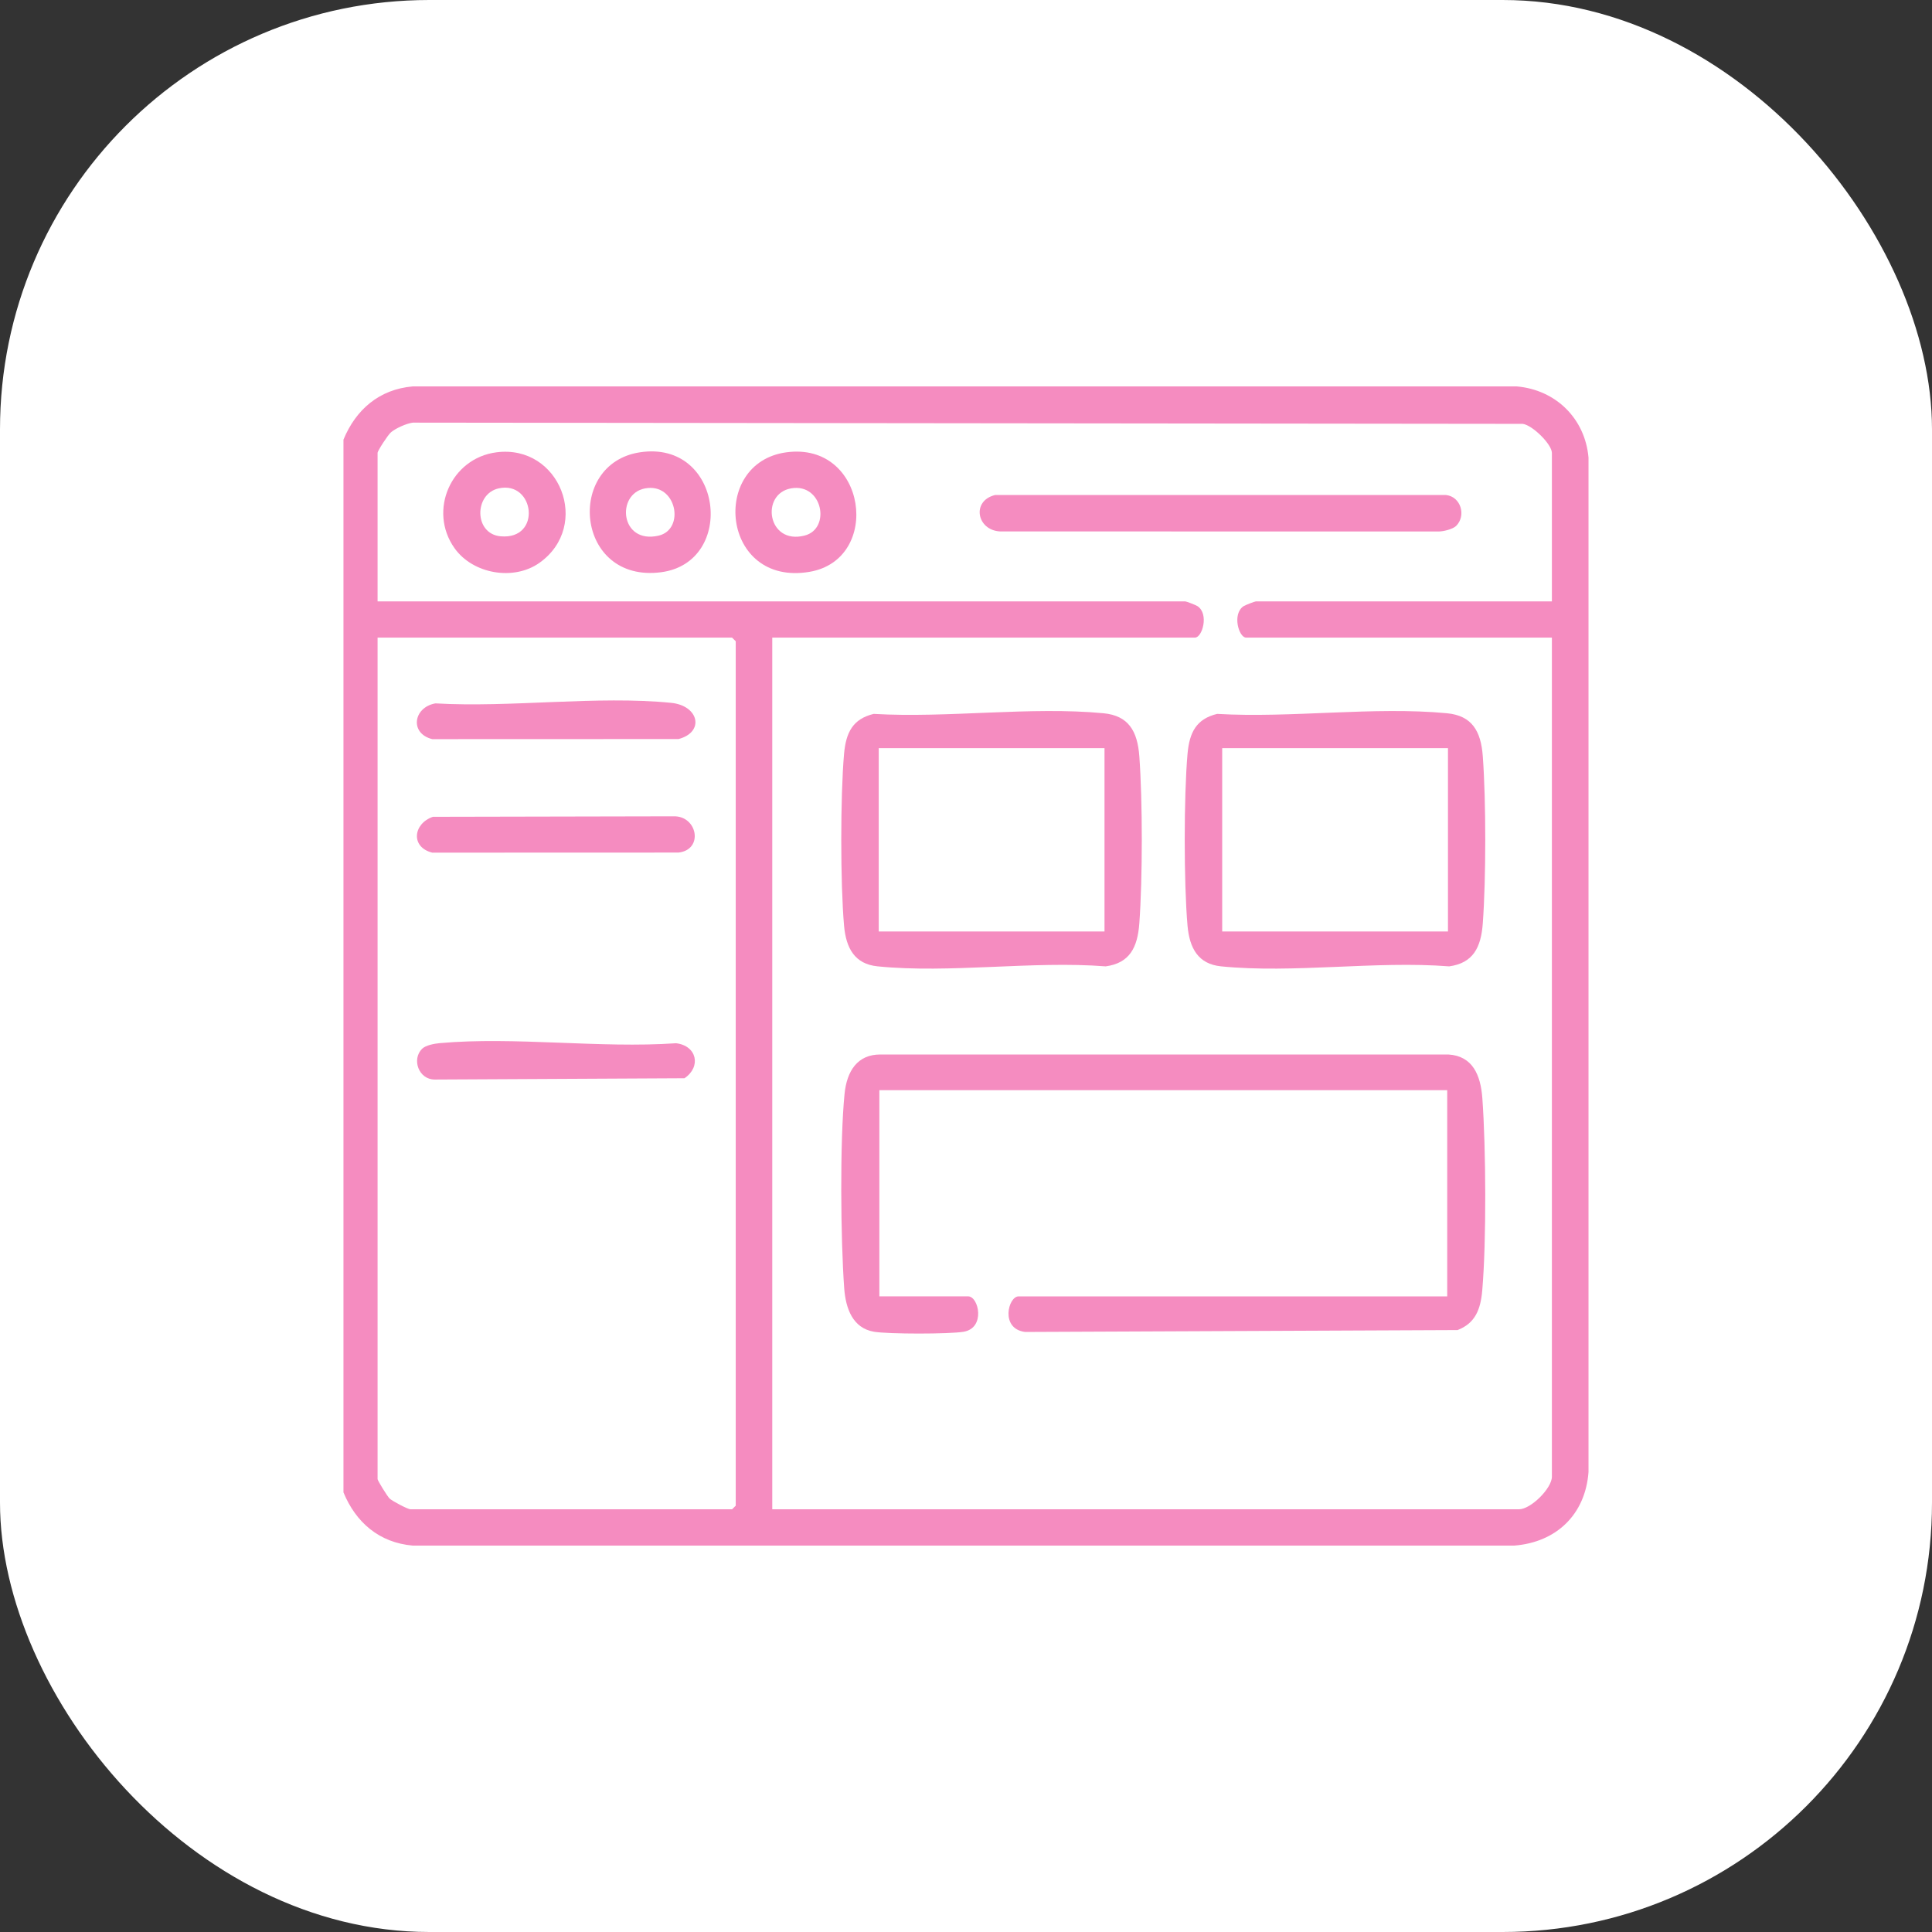
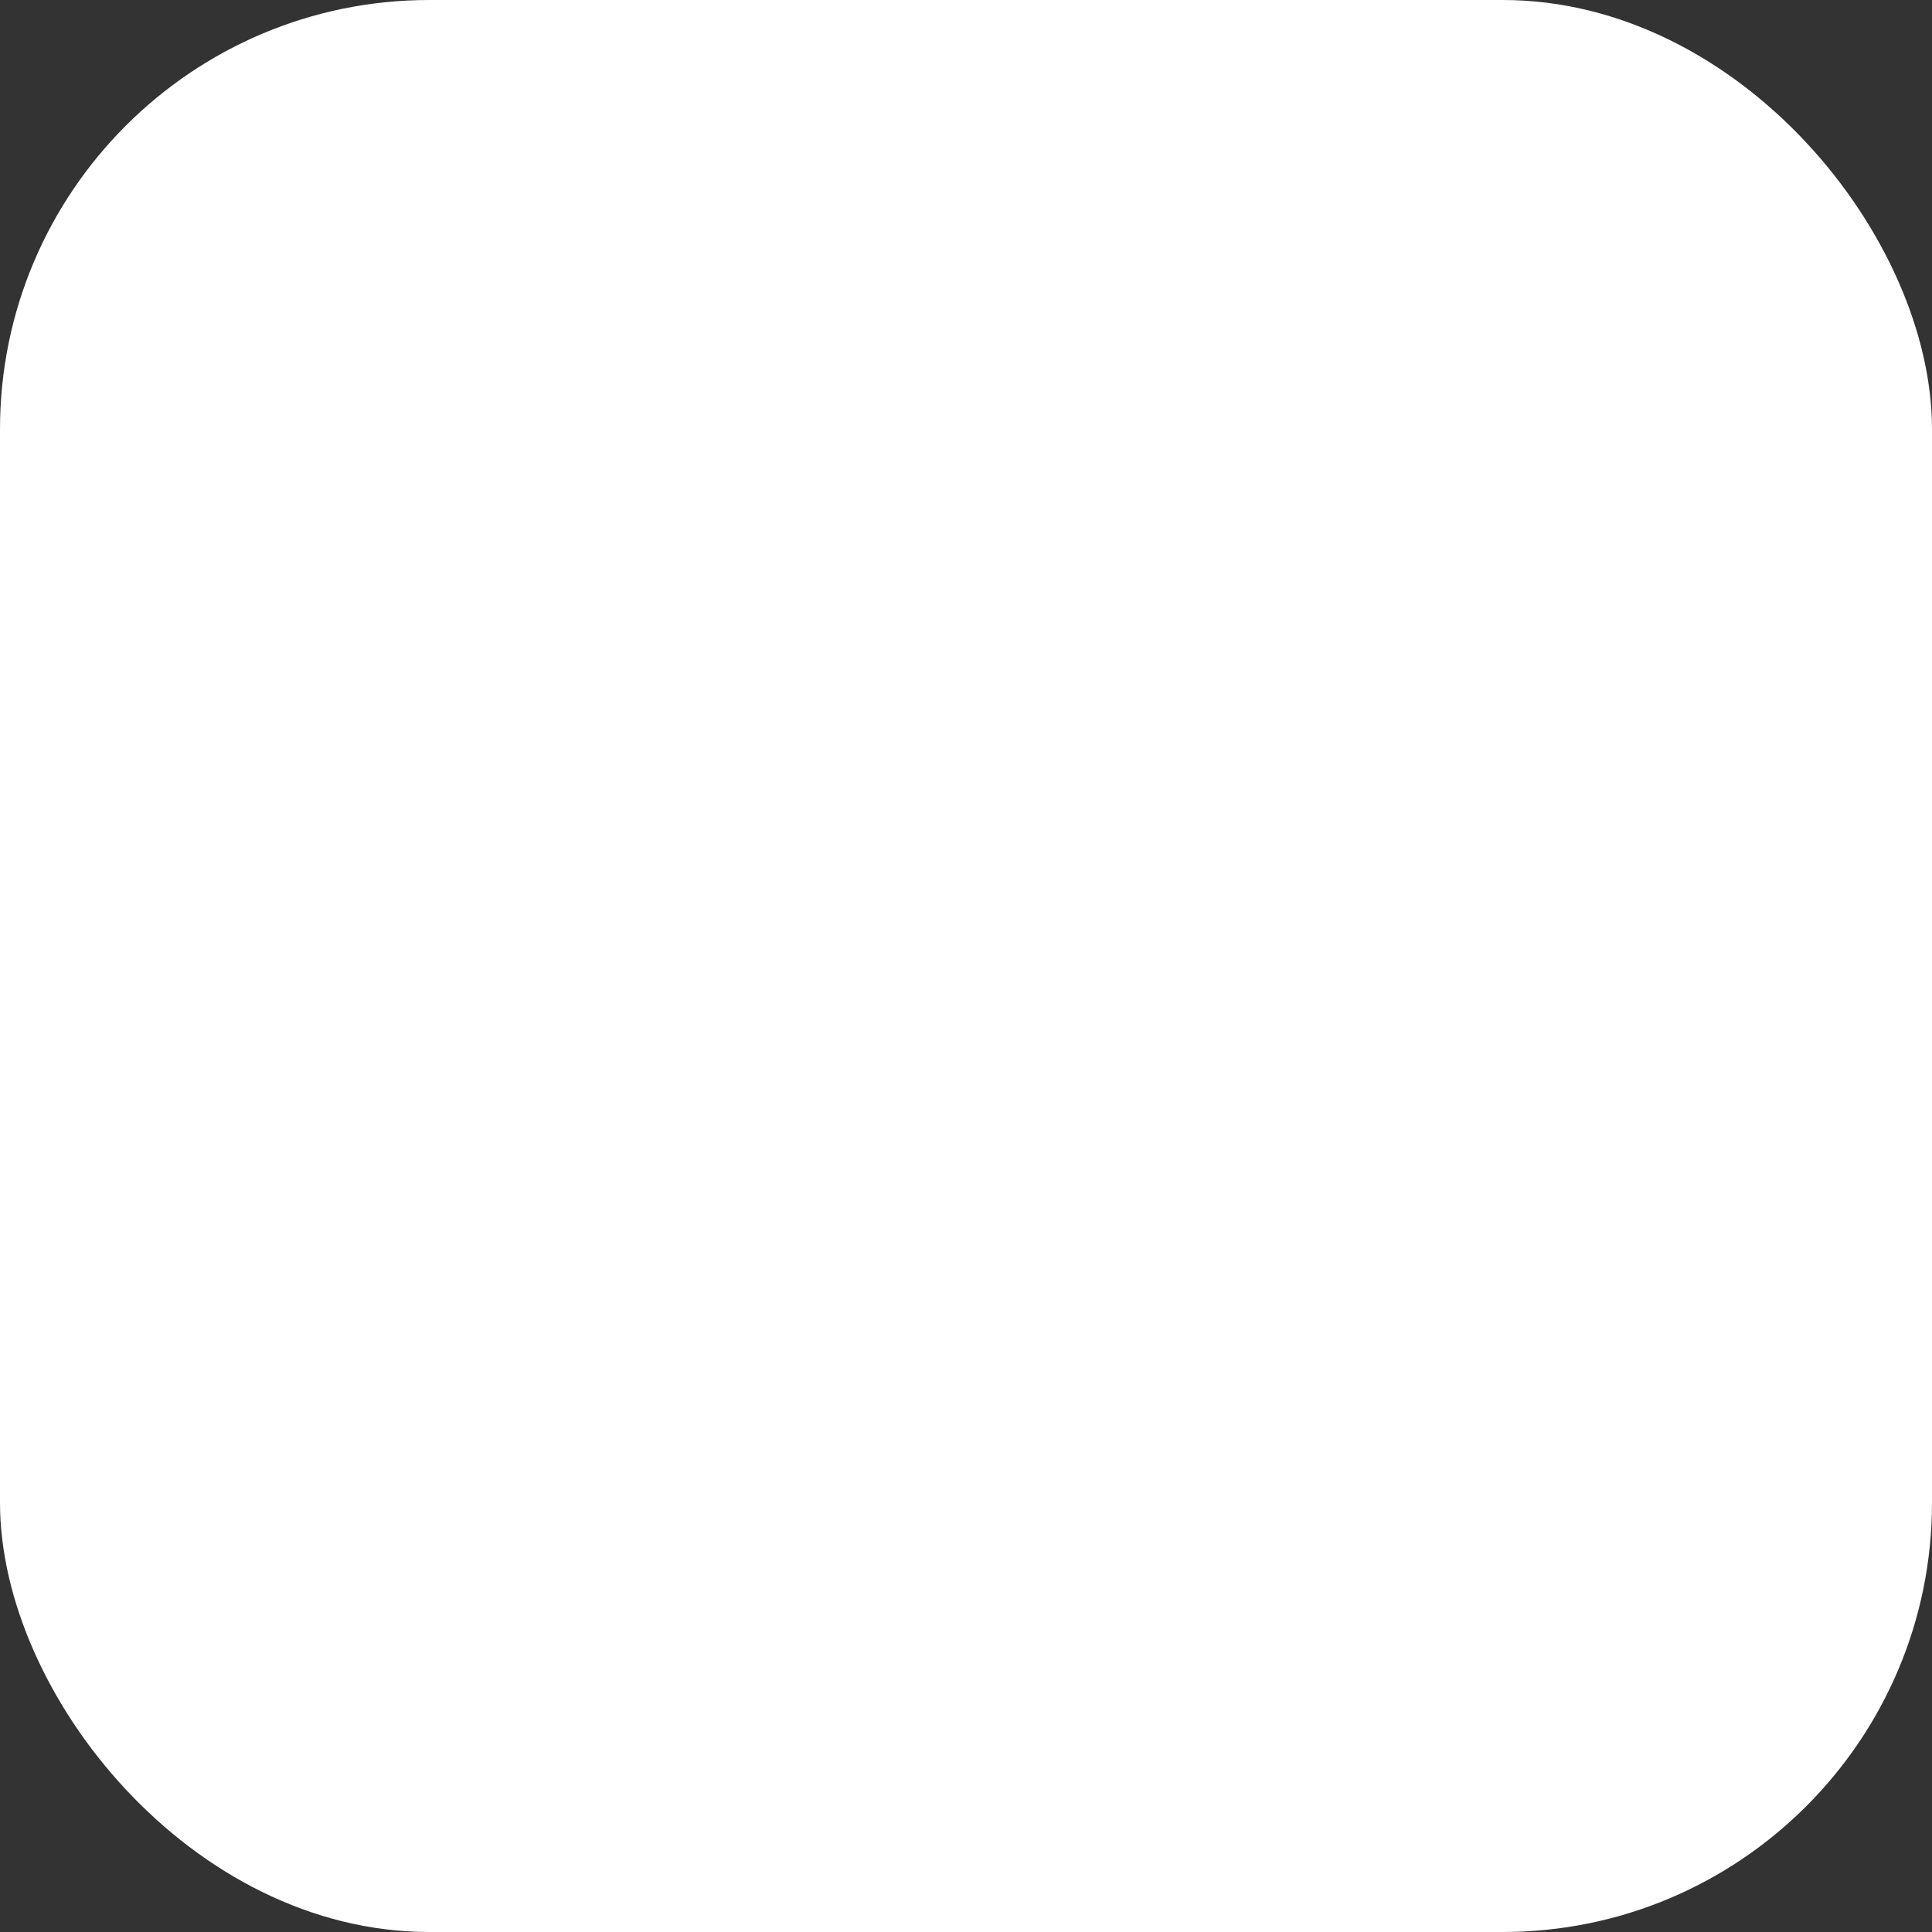
<svg xmlns="http://www.w3.org/2000/svg" width="90" height="90" viewBox="0 0 90 90" fill="none">
  <rect x="0" y="0" width="90" height="90" fill="#333333" stroke="none" />
  <rect width="90" height="90" rx="20" fill="white" />
  <g clip-path="url(#clip0_203_343)">
    <path d="M16 69.522V20.479C16.578 19.079 17.668 18.134 19.23 18H70.651C72.478 18.156 73.841 19.503 73.999 21.318V68.57C73.856 70.54 72.51 71.847 70.537 72H19.23C17.668 71.866 16.576 70.921 16 69.521V69.522ZM72.293 28.015V21.098C72.293 20.702 71.393 19.805 70.934 19.745L19.232 19.688C18.936 19.724 18.434 19.951 18.212 20.139C18.072 20.258 17.589 21 17.589 21.097V28.014H55.212C55.263 28.014 55.709 28.186 55.783 28.236C56.33 28.596 56.008 29.702 55.666 29.702H35.975V70.308H70.761C71.31 70.308 72.293 69.333 72.293 68.79V29.703H58.05C57.708 29.703 57.385 28.597 57.933 28.237C58.008 28.188 58.452 28.015 58.504 28.015H72.293ZM17.589 29.703V68.903C17.589 68.967 18.043 69.708 18.151 69.809C18.279 69.929 19.002 70.309 19.121 70.309H34.102L34.273 70.141V29.872L34.102 29.703H17.589Z" fill="#F58CC0" />
    <path d="M67.417 60.389V50.783H40.964V60.389H45.1C45.593 60.389 45.922 61.862 44.89 62.038C44.227 62.151 41.379 62.15 40.715 62.038C39.728 61.871 39.395 60.964 39.326 60.006C39.161 57.732 39.12 53.193 39.342 50.963C39.448 49.895 39.939 49.121 41.01 49.122H67.471C68.598 49.191 68.975 50.073 69.054 51.166C69.222 53.477 69.247 57.824 69.049 60.111C68.972 61.007 68.719 61.642 67.899 61.96L47.754 62.048C46.578 61.899 46.967 60.39 47.45 60.39H67.417V60.389Z" fill="#F58CC0" />
-     <path d="M40.706 33.256C44.147 33.458 48.014 32.902 51.406 33.226C52.566 33.337 52.987 34.051 53.074 35.226C53.228 37.309 53.227 40.932 53.074 43.016C52.991 44.141 52.622 44.864 51.508 45.017C48.093 44.75 44.244 45.355 40.88 45.016C39.823 44.91 39.412 44.181 39.319 43.118C39.146 41.142 39.146 37.098 39.319 35.122C39.408 34.109 39.734 33.488 40.706 33.254V33.256ZM51.452 34.853H40.935V43.392H51.452V34.853Z" fill="#F58CC0" />
-     <path d="M56.706 33.256C60.147 33.458 64.014 32.902 67.406 33.226C68.567 33.337 68.987 34.051 69.074 35.226C69.228 37.309 69.227 40.932 69.074 43.016C68.991 44.141 68.622 44.864 67.508 45.017C64.093 44.75 60.244 45.355 56.88 45.016C55.823 44.91 55.412 44.181 55.319 43.118C55.146 41.142 55.146 37.098 55.319 35.122C55.408 34.109 55.734 33.488 56.706 33.254V33.256ZM67.452 34.853H56.935V43.392H67.452V34.853Z" fill="#F58CC0" />
    <path d="M67.835 24.497C67.682 24.649 67.249 24.758 67.021 24.759L46.584 24.756C45.501 24.698 45.245 23.331 46.354 23.06H67.362C68.053 23.136 68.311 24.021 67.835 24.496V24.497Z" fill="#F58CC0" />
    <path d="M29.817 21.069C33.676 20.489 34.315 26.192 30.802 26.656C26.814 27.182 26.316 21.594 29.817 21.069ZM30.044 22.753C28.686 23.011 28.89 25.358 30.674 24.954C31.935 24.668 31.52 22.47 30.044 22.753Z" fill="#F58CC0" />
    <path d="M23.122 21.071C26.078 20.686 27.558 24.486 25.135 26.215C23.93 27.075 22.022 26.738 21.171 25.533C19.936 23.785 21.009 21.345 23.122 21.071ZM23.232 22.75C22.078 23.003 22.073 24.87 23.319 24.983C25.25 25.157 24.909 22.383 23.232 22.75Z" fill="#F58CC0" />
-     <path d="M36.629 21.071C40.379 20.56 41.107 26.064 37.707 26.639C33.613 27.331 33.051 21.559 36.629 21.071ZM36.856 22.749C35.411 23 35.745 25.393 37.48 24.949C38.723 24.632 38.318 22.496 36.856 22.749Z" fill="#F58CC0" />
    <path d="M20.166 38.05L31.378 38.027C32.491 37.998 32.789 39.58 31.608 39.716L20.137 39.72C19.114 39.464 19.247 38.365 20.166 38.05Z" fill="#F58CC0" />
    <path d="M19.664 48.856C19.829 48.691 20.239 48.616 20.477 48.594C23.974 48.279 27.946 48.844 31.494 48.598C32.459 48.711 32.681 49.689 31.886 50.229L20.253 50.289C19.508 50.293 19.165 49.352 19.663 48.856H19.664Z" fill="#F58CC0" />
-     <path d="M20.283 32.766C23.79 32.971 27.817 32.398 31.264 32.741C32.559 32.869 32.835 34.105 31.608 34.428L20.137 34.432C19.071 34.169 19.252 32.949 20.283 32.766Z" fill="#F58CC0" />
  </g>
  <defs>
    <clipPath id="clip0_203_343">
-       <rect width="58" height="54" fill="white" transform="translate(16 18)" />
-     </clipPath>
+       </clipPath>
  </defs>
</svg>